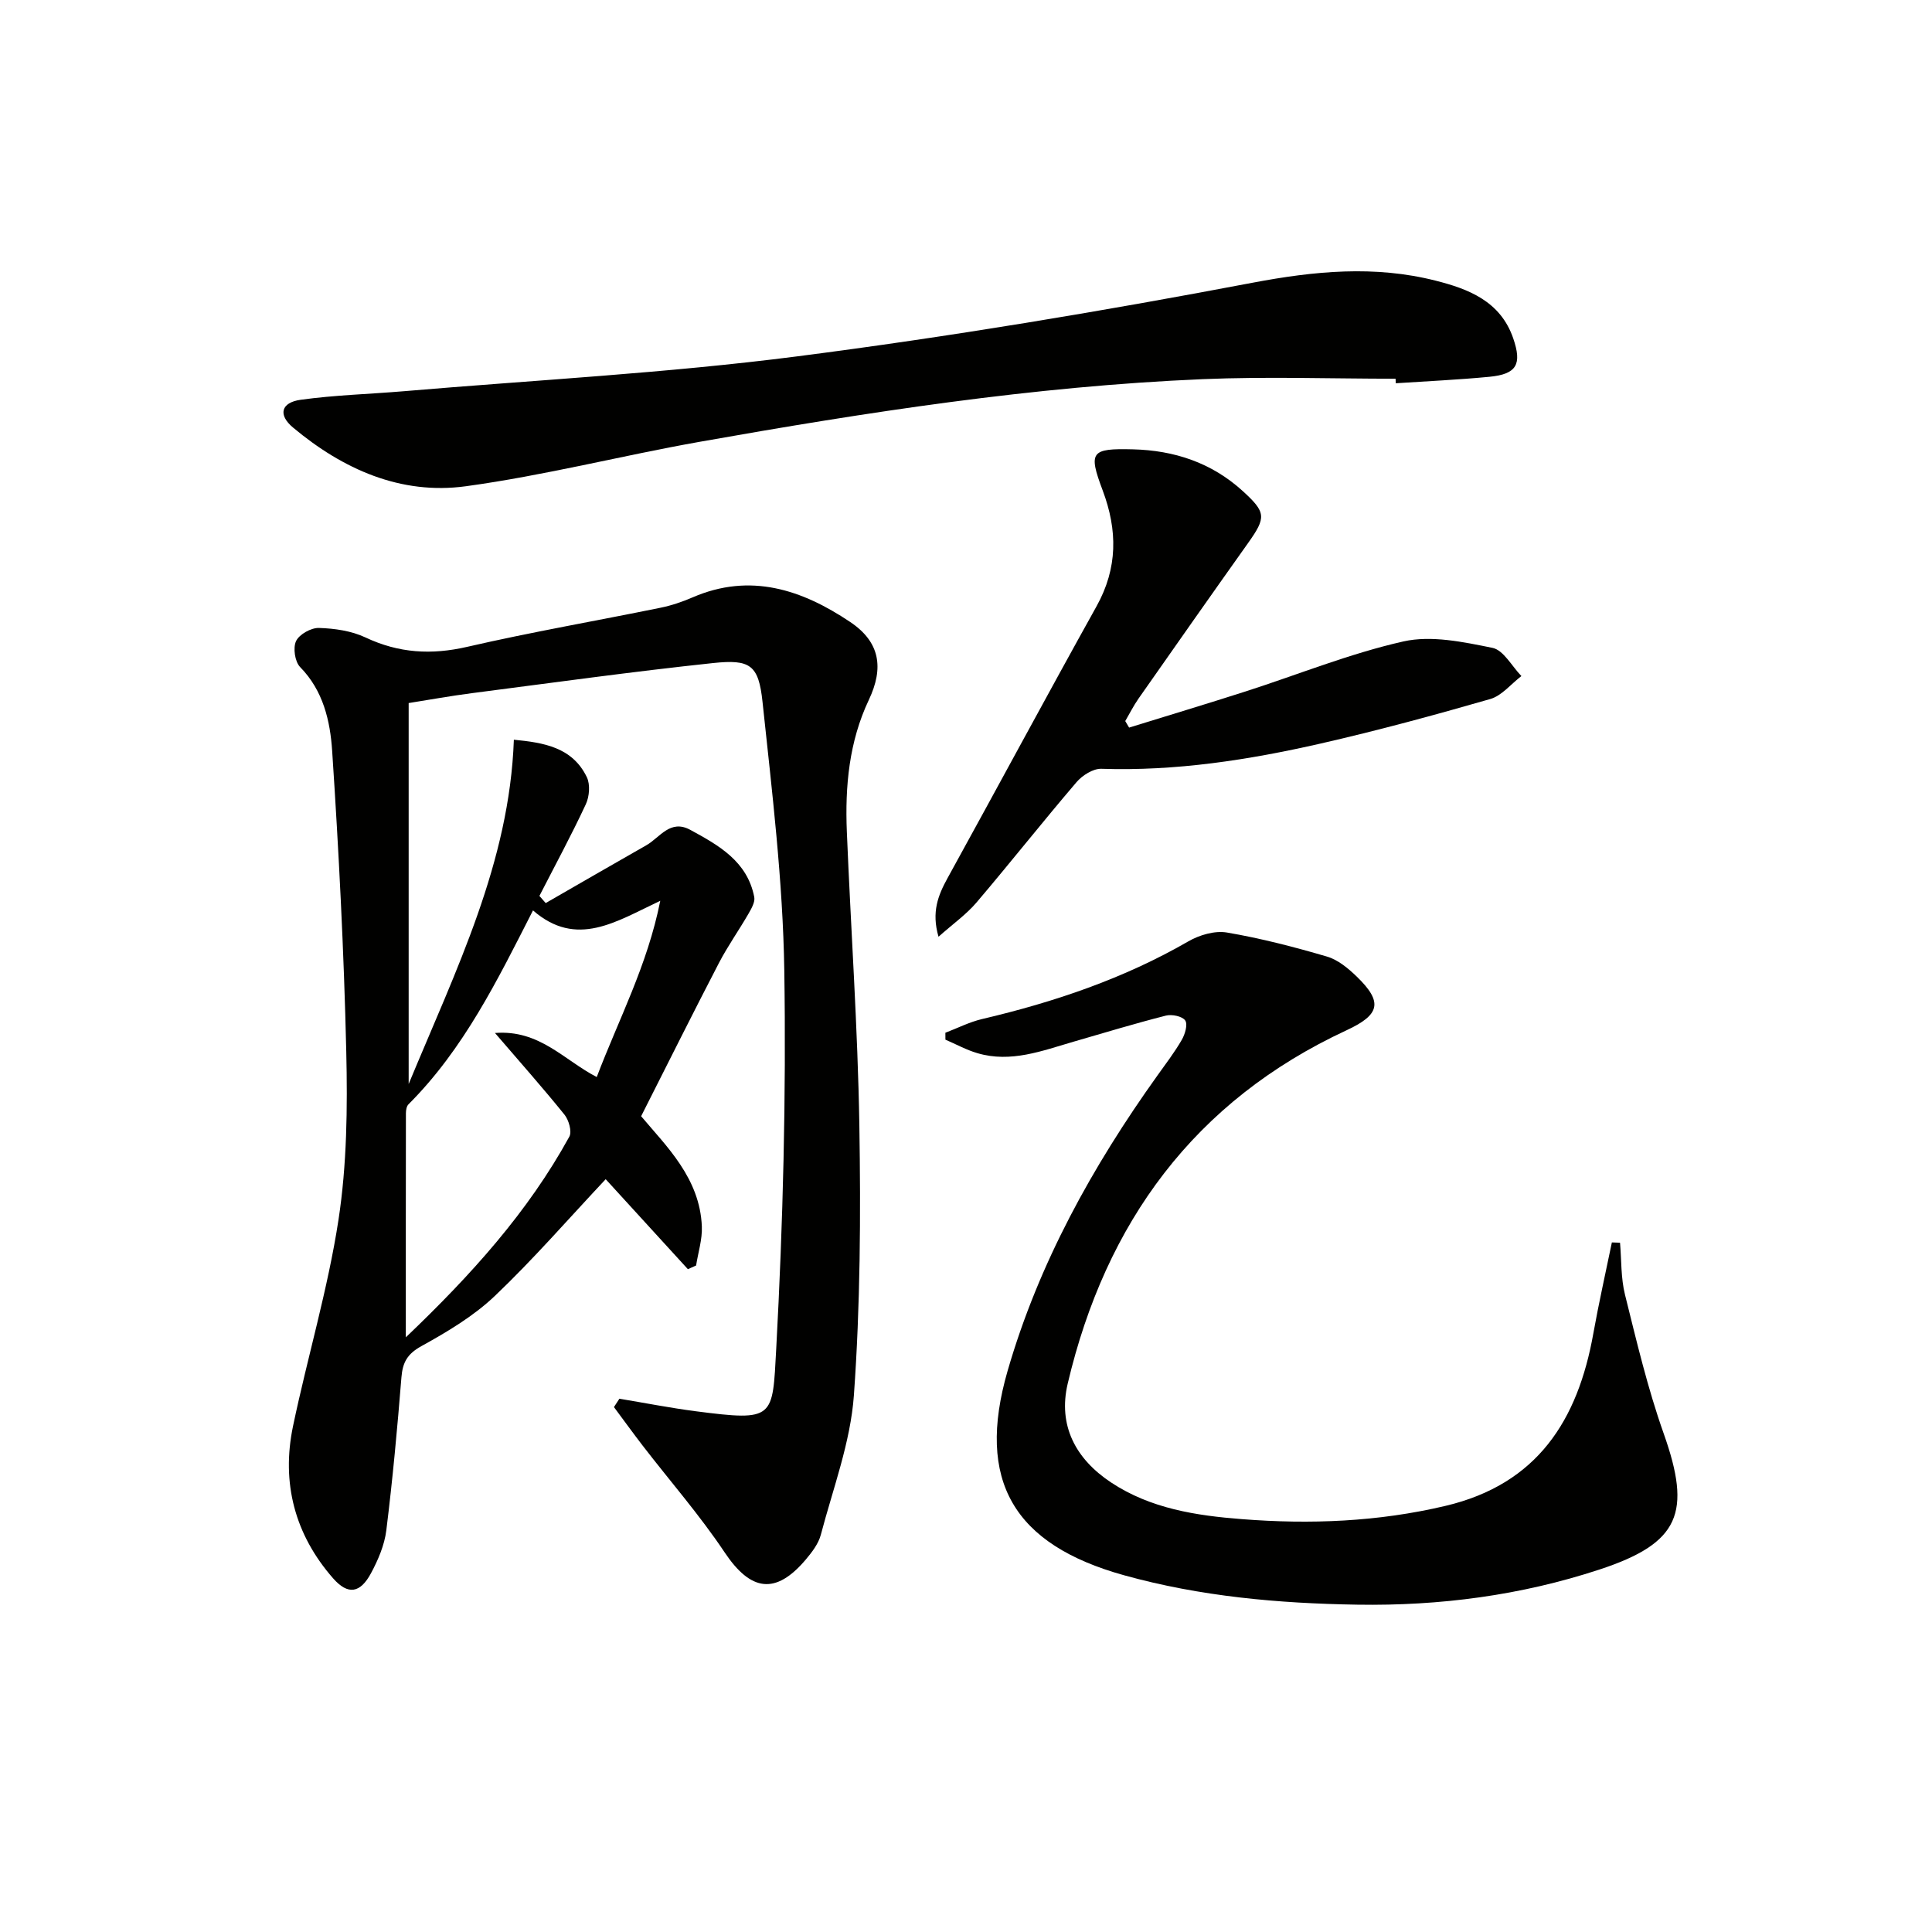
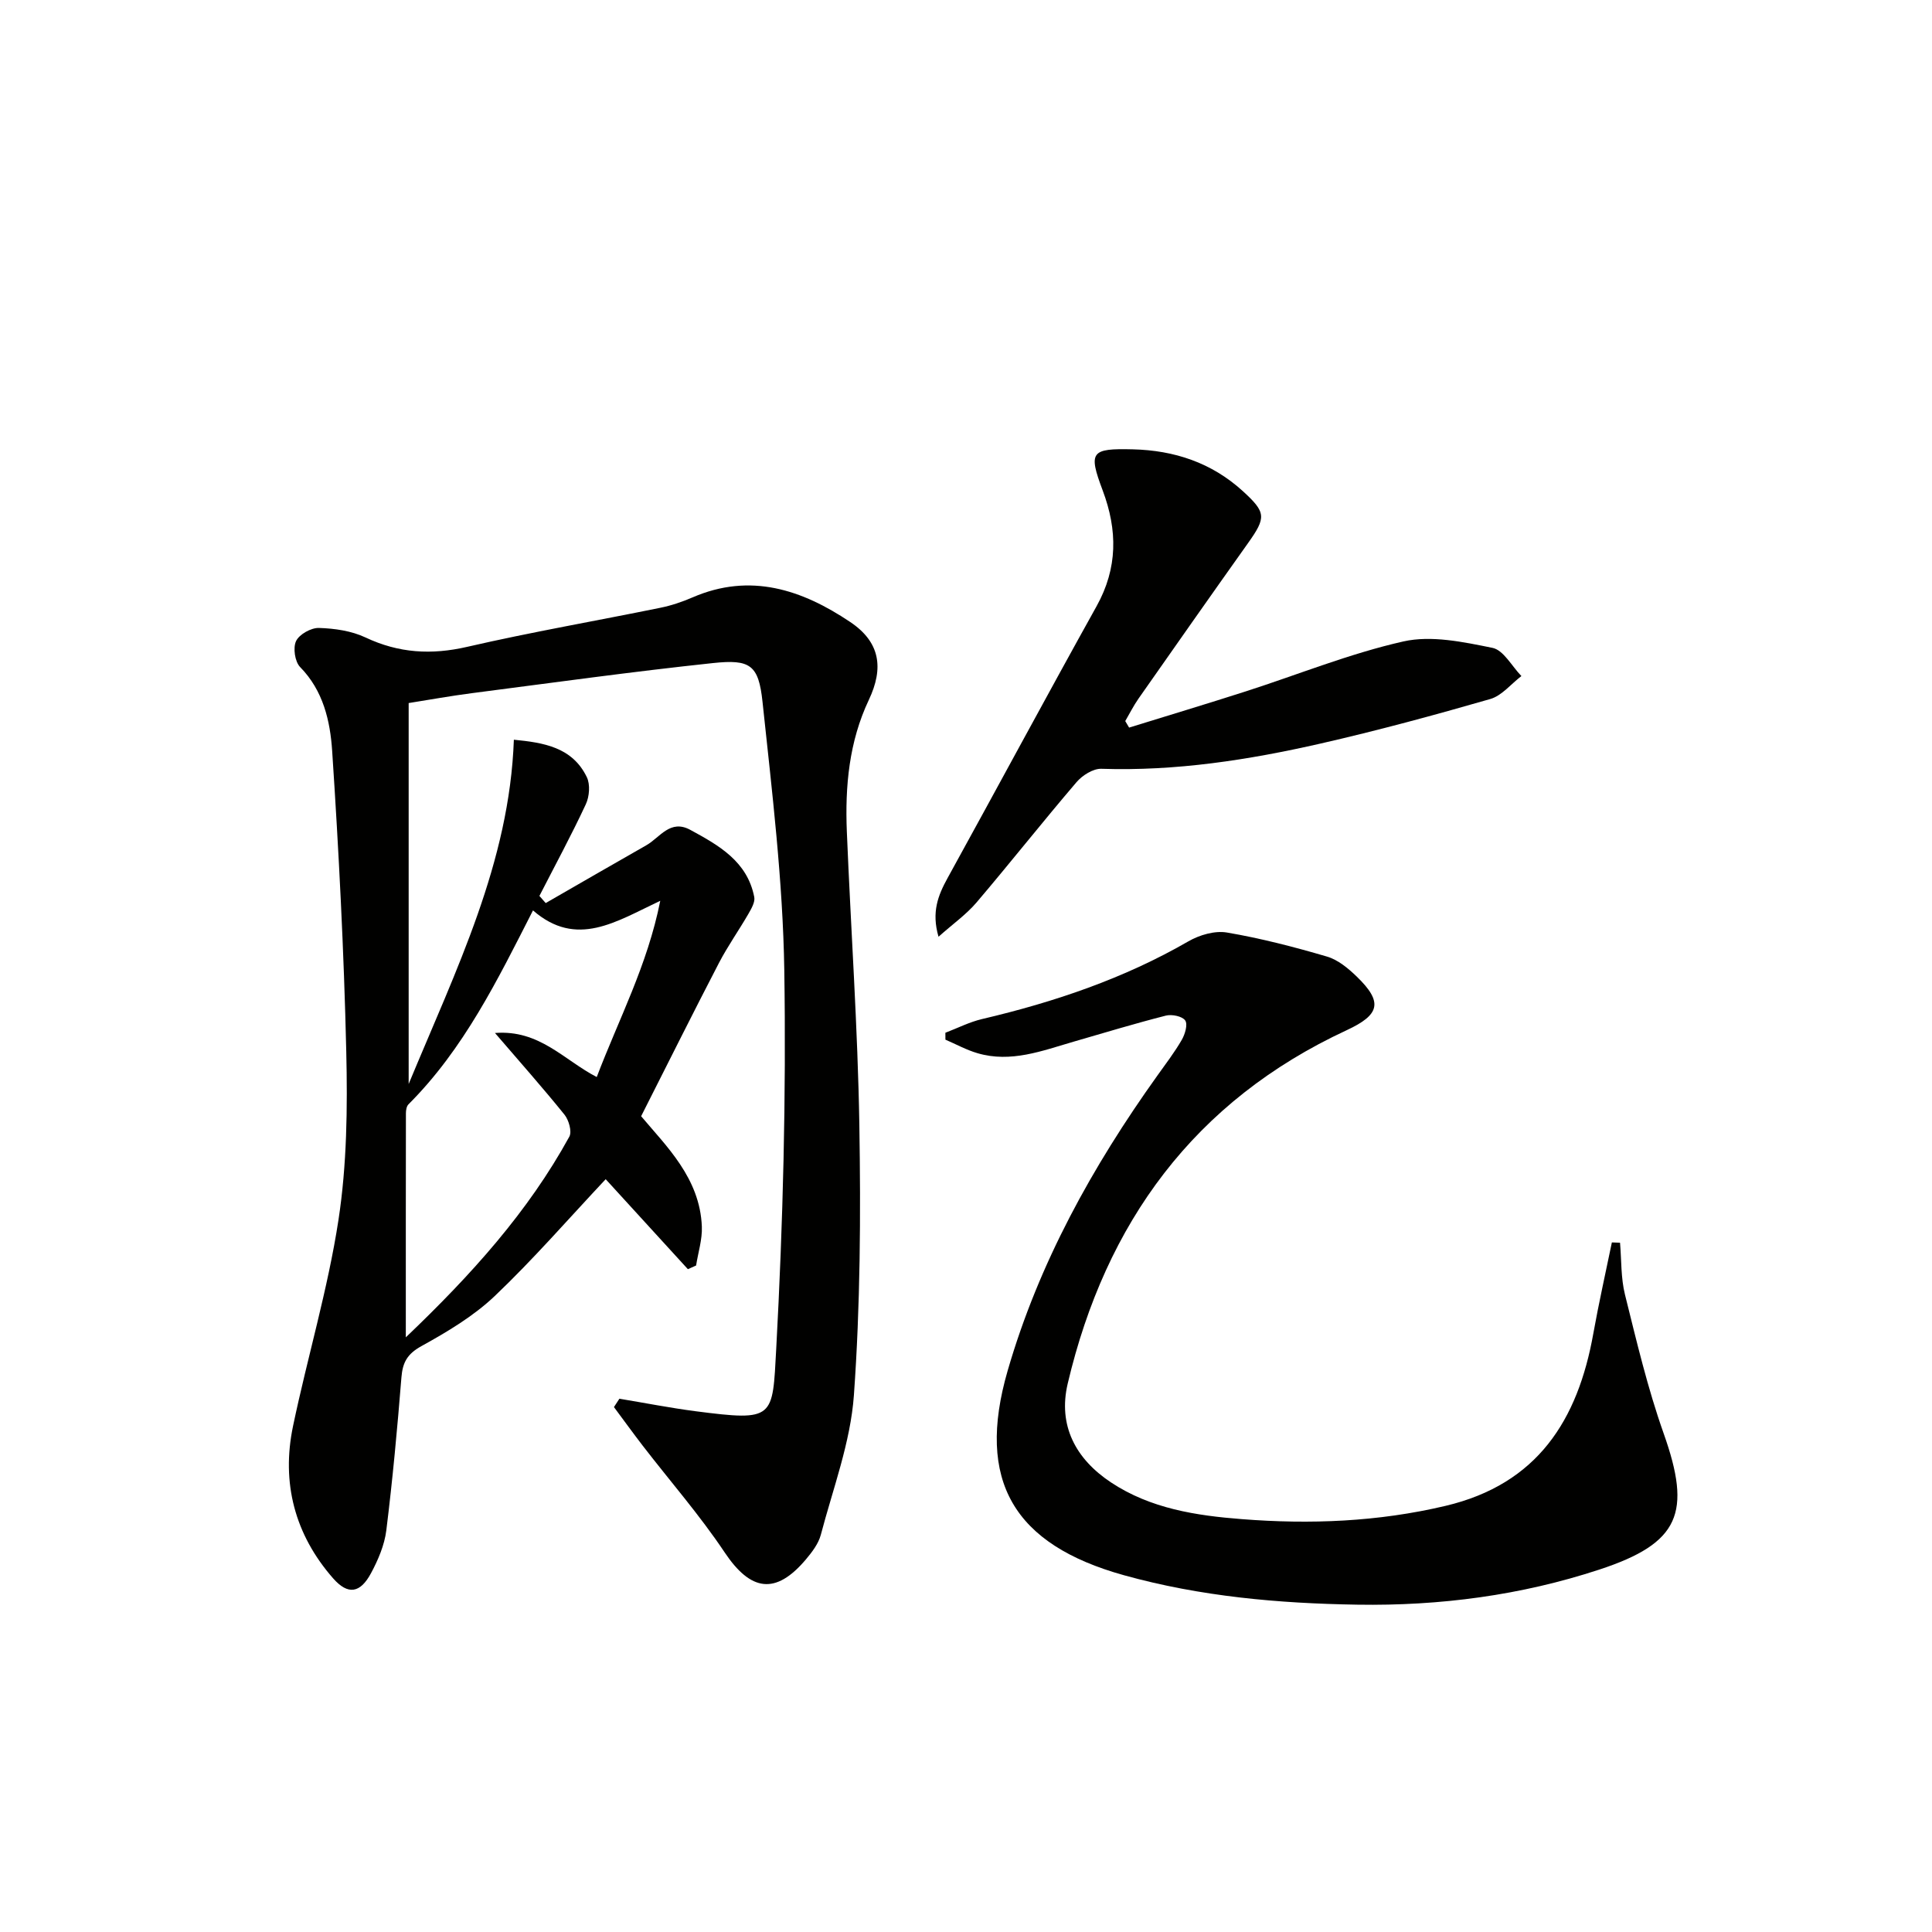
<svg xmlns="http://www.w3.org/2000/svg" enable-background="new 0 0 400 400" viewBox="0 0 400 400">
  <g fill="#010100">
    <path d="m84.61 145.56v78.87c9.87-23.8 20.87-45.87 21.78-71.28 6.09.6 12.1 1.51 15.11 7.76.73 1.52.53 4.03-.22 5.62-2.99 6.42-6.37 12.65-9.6 18.96.43.49.87.99 1.3 1.48 6.94-3.99 13.88-8.01 20.84-11.97 2.83-1.61 4.93-5.46 9.11-3.18 5.91 3.21 11.79 6.52 13.23 13.9.21 1.05-.61 2.43-1.22 3.5-1.97 3.41-4.27 6.65-6.08 10.13-5.35 10.3-10.52 20.69-16.12 31.75 5.19 6.19 12.17 12.8 12.57 22.84.11 2.67-.77 5.38-1.19 8.07-.57.25-1.13.51-1.7.76-5.84-6.39-11.68-12.78-17.02-18.63-7.68 8.18-14.96 16.57-22.98 24.2-4.39 4.17-9.82 7.4-15.17 10.36-2.93 1.62-3.89 3.37-4.14 6.48-.85 10.58-1.82 21.15-3.13 31.68-.38 3.05-1.7 6.12-3.17 8.86-2.22 4.12-4.74 4.59-7.85 1.05-7.92-9.04-10.75-19.75-8.29-31.52 2.99-14.27 7.21-28.32 9.41-42.7 1.75-11.44 1.88-23.24 1.61-34.85-.48-20.76-1.55-41.52-2.92-62.24-.41-6.17-1.83-12.46-6.63-17.35-1.09-1.11-1.51-3.99-.84-5.39.66-1.39 3.11-2.76 4.73-2.71 3.25.1 6.74.6 9.64 1.97 6.89 3.25 13.64 3.65 21.06 1.94 13.25-3.05 26.67-5.37 40-8.09 2.27-.46 4.51-1.22 6.64-2.14 11.98-5.2 22.71-1.59 32.66 5.09 6.19 4.15 6.99 9.5 3.85 16.13-4.09 8.64-4.94 17.89-4.55 27.28.83 20.26 2.26 40.52 2.59 60.79.3 18.63.2 37.33-1.13 55.9-.7 9.75-4.33 19.3-6.85 28.89-.49 1.84-1.81 3.57-3.08 5.08-6.28 7.44-11.44 6.62-16.84-1.46-5.14-7.69-11.27-14.71-16.94-22.06-2.03-2.64-3.98-5.34-5.97-8.01.38-.58.75-1.15 1.13-1.73 5.25.87 10.49 1.9 15.77 2.59 16.44 2.12 15.91 1.51 16.7-12.96 1.41-26.07 2.07-52.23 1.67-78.33-.29-18.55-2.55-37.1-4.51-55.59-.81-7.64-2.54-8.84-10.25-8.02-16.66 1.77-33.27 4.08-49.9 6.23-4.43.57-8.81 1.37-13.11 2.05zm25.74 42.93c-7.34 14.41-14.33 28.71-25.78 40.15-.4.4-.53 1.22-.53 1.84-.03 15.07-.02 30.14-.02 46.4 13.61-12.99 25.31-25.98 33.85-41.54.58-1.05-.1-3.44-1-4.56-4.44-5.51-9.14-10.8-14.39-16.91 9.22-.73 14.29 5.62 21.07 9.12 4.54-11.96 10.49-23.12 13.15-36.49-9.17 4.31-17.3 9.86-26.35 1.99z" />
    <path d="m195.73 213.82c2.53-.96 4.99-2.23 7.61-2.84 14.94-3.51 29.34-8.37 42.71-16.09 2.29-1.32 5.47-2.25 7.98-1.82 6.99 1.19 13.9 2.98 20.71 4.98 2.26.66 4.38 2.42 6.14 4.12 5.53 5.34 4.8 7.93-2.08 11.13-31.54 14.64-49.89 39.86-57.74 73.15-2.05 8.69 1.64 15.62 8.98 20.48 8.18 5.42 17.64 6.86 27.06 7.59 14.13 1.11 28.19.56 42.15-2.74 19.07-4.5 27.43-17.75 30.63-35.69 1.13-6.31 2.55-12.58 3.84-18.86.56.02 1.12.04 1.69.06.31 3.6.16 7.31 1.03 10.77 2.4 9.64 4.69 19.37 8 28.71 5.83 16.45 3.35 22.72-13.33 28.2-16.22 5.33-32.95 7.53-50.07 7.26-16.36-.26-32.5-1.69-48.32-6.09-22.81-6.34-30.71-19.51-24.1-42.34 6.44-22.25 17.55-42.31 31-61.11 1.74-2.44 3.57-4.83 5.06-7.41.67-1.16 1.27-3.2.7-4.01-.61-.87-2.75-1.31-3.99-1-6.41 1.63-12.76 3.56-19.12 5.4-6.51 1.89-12.97 4.42-19.9 2.38-2.29-.67-4.42-1.85-6.63-2.8 0-.46 0-.94-.01-1.43z" />
-     <path d="m288.94 78.41c-13.3 0-26.63-.47-39.91.09-35.08 1.48-69.71 6.86-104.22 12.98-16.15 2.87-32.11 6.97-48.34 9.19-13.49 1.85-25.48-3.52-35.8-12.15-3.16-2.64-2.48-5.19 1.58-5.75 7.05-.98 14.21-1.17 21.32-1.77 27.15-2.31 54.41-3.74 81.41-7.21 31.58-4.06 63.04-9.31 94.33-15.25 12.87-2.44 25.29-3.63 37.9-.44 6.81 1.72 13.43 4.25 16.08 11.93 1.85 5.37.77 7.43-4.92 7.98-6.45.62-12.93.91-19.39 1.34-.02-.31-.03-.63-.04-.94z" />
    <path d="m233.77 150.64c8.04-2.49 16.09-4.91 24.1-7.48 10.9-3.5 21.59-7.86 32.7-10.36 5.79-1.3 12.39.11 18.42 1.33 2.3.46 4.02 3.81 6 5.84-2.14 1.63-4.05 4.07-6.46 4.76-11.62 3.35-23.31 6.52-35.1 9.21-14.91 3.4-29.99 5.74-45.4 5.23-1.71-.06-3.95 1.36-5.15 2.77-7.02 8.21-13.72 16.7-20.72 24.93-2.09 2.45-4.81 4.37-7.85 7.07-1.49-5.12-.08-8.59 1.86-12.12 10.33-18.75 20.46-37.61 30.87-56.32 4.39-7.9 4.35-15.73 1.26-23.96-3.01-8.01-2.45-8.73 6.25-8.51 8.56.21 16.3 2.76 22.75 8.64 4.84 4.42 4.89 5.43 1.08 10.79-7.6 10.69-15.14 21.44-22.67 32.19-1.03 1.47-1.83 3.09-2.74 4.64.27.44.53.9.8 1.35z" />
  </g>
</svg>